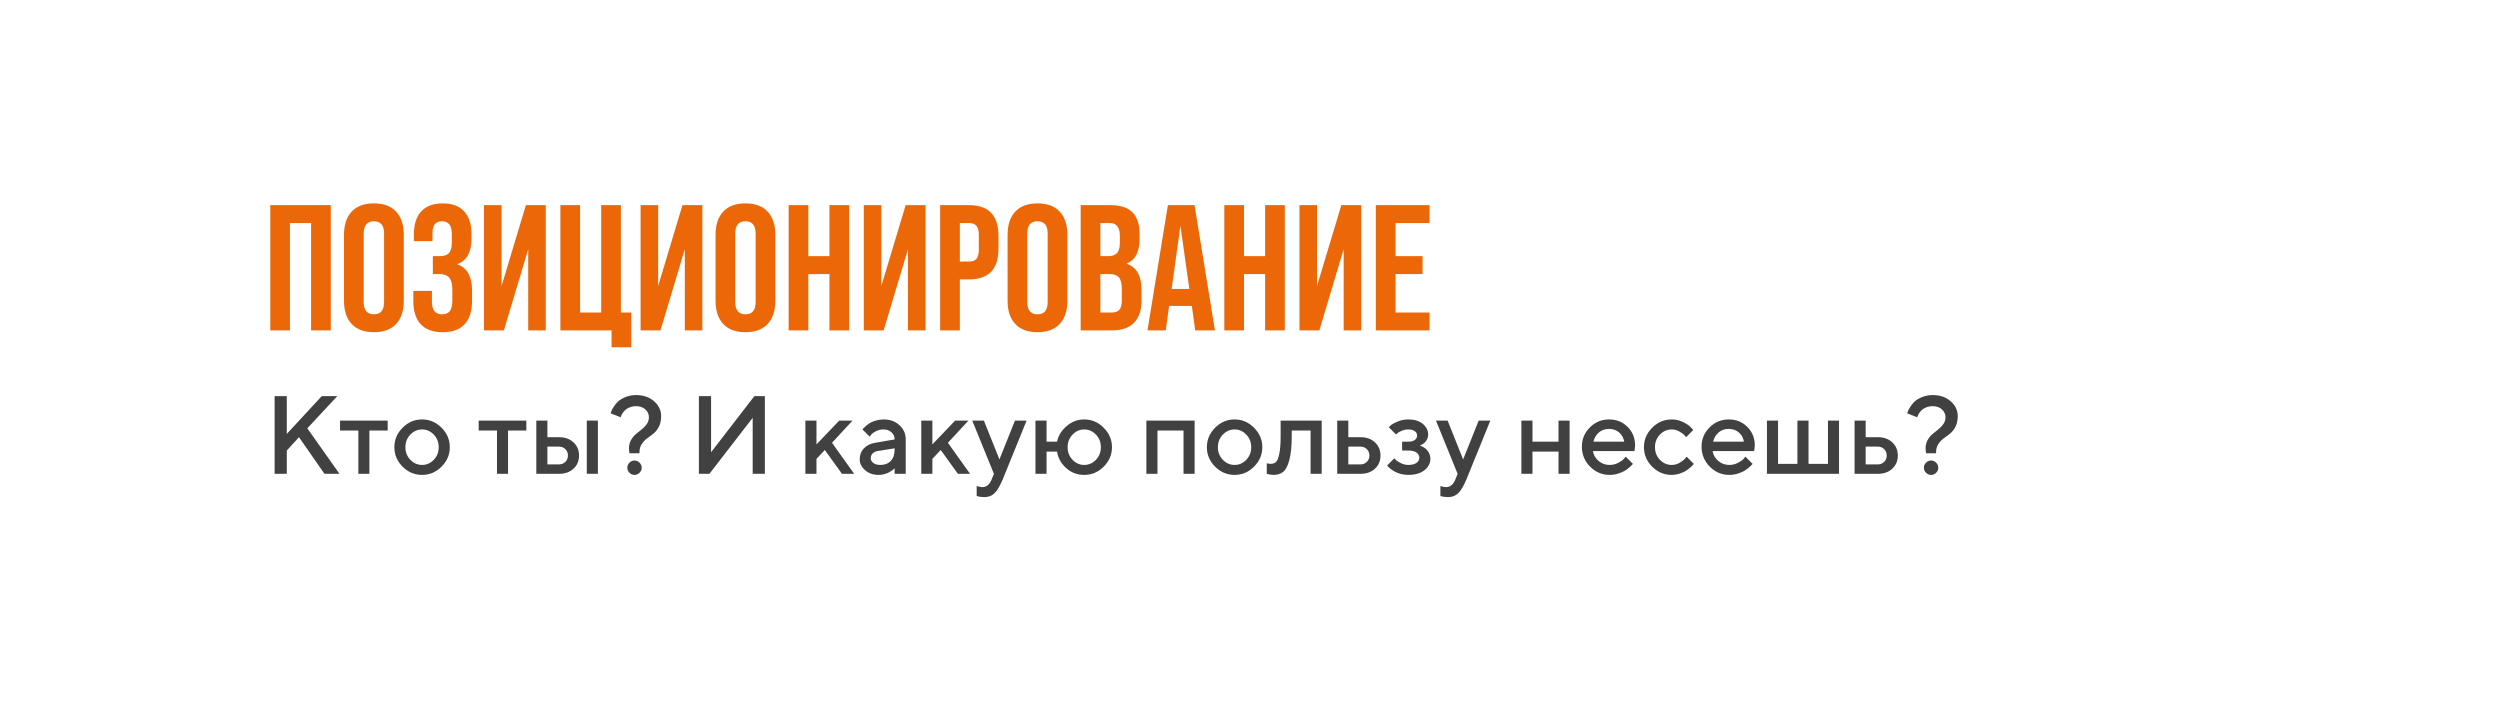
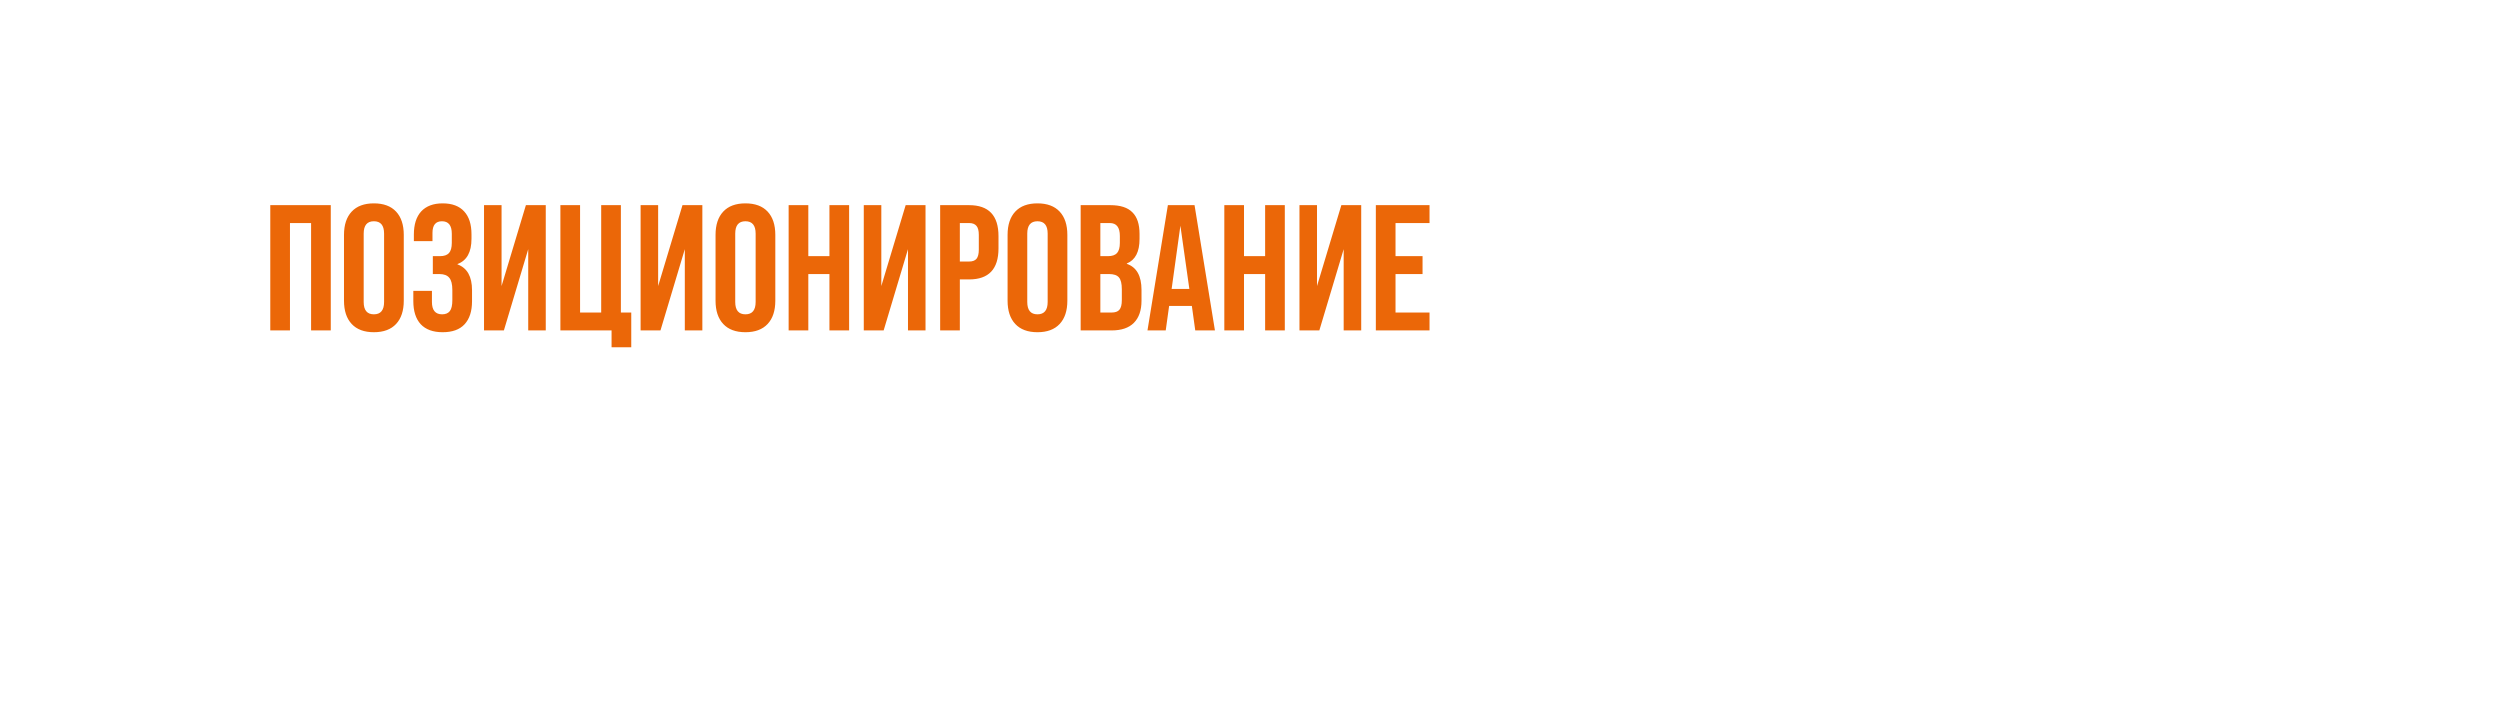
<svg xmlns="http://www.w3.org/2000/svg" width="401" height="114" viewBox="0 0 401 114" fill="none">
  <g filter="url(#filter0_d_836_486)">
-     <rect x="22" y="18" width="357" height="70" rx="13" fill="white" />
-   </g>
-   <path d="M46.511 53H43.353V32.907H53.056V53H49.898V35.777H46.511V53ZM55.177 48.235V37.672C55.177 36.064 55.589 34.82 56.412 33.94C57.235 33.06 58.421 32.62 59.971 32.62C61.521 32.62 62.708 33.06 63.531 33.94C64.353 34.82 64.765 36.064 64.765 37.672V48.235C64.765 49.843 64.353 51.086 63.531 51.967C62.708 52.847 61.521 53.287 59.971 53.287C58.421 53.287 57.235 52.847 56.412 51.967C55.589 51.086 55.177 49.843 55.177 48.235ZM61.607 48.436V37.471C61.607 36.15 61.062 35.49 59.971 35.49C58.88 35.49 58.335 36.15 58.335 37.471V48.436C58.335 49.756 58.88 50.417 59.971 50.417C61.062 50.417 61.607 49.756 61.607 48.436ZM66.297 48.292V46.656H69.283V48.436C69.283 49.756 69.828 50.417 70.919 50.417C71.474 50.417 71.885 50.244 72.153 49.9C72.421 49.555 72.555 48.972 72.555 48.149V46.513C72.555 45.594 72.392 44.944 72.067 44.561C71.742 44.159 71.216 43.958 70.488 43.958H69.426V41.087H70.575C71.225 41.087 71.704 40.925 72.01 40.599C72.316 40.255 72.469 39.71 72.469 38.963V37.499C72.469 36.16 71.943 35.49 70.89 35.49C69.876 35.49 69.369 36.112 69.369 37.356V38.676H66.384V37.614C66.384 36.007 66.776 34.772 67.561 33.911C68.364 33.05 69.512 32.62 71.005 32.62C72.517 32.62 73.665 33.05 74.45 33.911C75.234 34.753 75.627 35.978 75.627 37.585V38.303C75.627 40.446 74.88 41.795 73.388 42.35V42.408C74.938 42.982 75.713 44.36 75.713 46.541V48.321C75.713 49.929 75.311 51.163 74.507 52.024C73.722 52.866 72.555 53.287 71.005 53.287C69.455 53.287 68.278 52.856 67.474 51.995C66.69 51.134 66.297 49.9 66.297 48.292ZM80.45 45.881L84.353 32.907H87.54V53H84.727V39.968L80.823 53H77.637V32.907H80.45V45.881ZM101.254 55.698H98.096V53H89.887V32.907H93.044V50.13H96.431V32.907H99.589V50.13H101.254V55.698ZM105.566 45.881L109.47 32.907H112.657V53H109.844V39.968L105.94 53H102.753V32.907H105.566V45.881ZM114.774 48.235V37.672C114.774 36.064 115.185 34.82 116.008 33.94C116.831 33.06 118.017 32.62 119.568 32.62C121.118 32.62 122.304 33.06 123.127 33.94C123.95 34.82 124.361 36.064 124.361 37.672V48.235C124.361 49.843 123.95 51.086 123.127 51.967C122.304 52.847 121.118 53.287 119.568 53.287C118.017 53.287 116.831 52.847 116.008 51.967C115.185 51.086 114.774 49.843 114.774 48.235ZM121.204 48.436V37.471C121.204 36.15 120.658 35.49 119.568 35.49C118.477 35.49 117.931 36.15 117.931 37.471V48.436C117.931 49.756 118.477 50.417 119.568 50.417C120.658 50.417 121.204 49.756 121.204 48.436ZM129.654 53H126.497V32.907H129.654V41.087H133.041V32.907H136.199V53H133.041V43.958H129.654V53ZM141.364 45.881L145.267 32.907H148.454V53H145.641V39.968L141.737 53H138.55V32.907H141.364V45.881ZM153.958 53H150.801V32.907H155.451C158.589 32.907 160.158 34.562 160.158 37.873V39.853C160.158 43.164 158.589 44.819 155.451 44.819H153.958V53ZM153.958 35.777V41.949H155.451C155.987 41.949 156.379 41.805 156.628 41.518C156.876 41.212 157.001 40.724 157.001 40.054V37.672C157.001 37.002 156.876 36.523 156.628 36.236C156.379 35.93 155.987 35.777 155.451 35.777H153.958ZM161.616 48.235V37.672C161.616 36.064 162.027 34.82 162.85 33.94C163.673 33.06 164.859 32.62 166.409 32.62C167.959 32.62 169.146 33.06 169.969 33.94C170.792 34.82 171.203 36.064 171.203 37.672V48.235C171.203 49.843 170.792 51.086 169.969 51.967C169.146 52.847 167.959 53.287 166.409 53.287C164.859 53.287 163.673 52.847 162.85 51.967C162.027 51.086 161.616 49.843 161.616 48.235ZM168.045 48.436V37.471C168.045 36.15 167.5 35.49 166.409 35.49C165.318 35.49 164.773 36.15 164.773 37.471V48.436C164.773 49.756 165.318 50.417 166.409 50.417C167.5 50.417 168.045 49.756 168.045 48.436ZM178.304 53H173.338V32.907H178.103C179.711 32.907 180.888 33.289 181.634 34.055C182.4 34.801 182.782 35.959 182.782 37.528V38.332C182.782 40.398 182.103 41.709 180.744 42.264V42.322C182.313 42.858 183.098 44.255 183.098 46.513V48.235C183.098 49.785 182.687 50.971 181.864 51.794C181.06 52.598 179.874 53 178.304 53ZM176.496 35.777V41.087H177.73C178.381 41.087 178.859 40.925 179.165 40.599C179.472 40.255 179.625 39.71 179.625 38.963V37.844C179.625 36.466 179.089 35.777 178.017 35.777H176.496ZM176.496 43.958V50.13H178.304C178.878 50.13 179.29 49.986 179.539 49.699C179.807 49.393 179.941 48.876 179.941 48.149V46.398C179.941 45.498 179.787 44.867 179.481 44.503C179.175 44.14 178.649 43.958 177.902 43.958H176.496ZM194.876 53H191.719L191.173 49.067H187.528L186.982 53H184.055L187.327 32.907H191.604L194.876 53ZM189.336 36.208L187.93 46.34H190.771L189.336 36.208ZM199.538 53H196.381V32.907H199.538V41.087H202.926V32.907H206.083V53H202.926V43.958H199.538V53ZM211.248 45.881L215.152 32.907H218.338V53H215.525V39.968L211.621 53H208.435V32.907H211.248V45.881ZM229.296 53H220.685V32.907H229.296V35.777H223.842V41.087H228.177V43.958H223.842V50.13H229.296V53Z" fill="#EB6708" />
-   <path d="M46.002 63.542V69.597L51.605 63.542H54.099L49.294 68.703L54.455 76H52.048L47.957 70.127L46.002 72.264V76H44.047V63.542H46.002ZM54.542 69.059V67.46H62.186V69.059H59.25V76H57.478V69.059H54.542ZM69.579 73.75C70.106 73.2 70.37 72.528 70.37 71.735C70.37 70.935 70.106 70.261 69.579 69.71C69.052 69.16 68.427 68.885 67.703 68.885C66.979 68.885 66.35 69.16 65.818 69.71C65.291 70.261 65.027 70.935 65.027 71.735C65.027 72.528 65.291 73.2 65.818 73.75C66.35 74.3 66.979 74.575 67.703 74.575C68.427 74.575 69.052 74.3 69.579 73.75ZM64.575 74.853C63.695 73.967 63.255 72.928 63.255 71.735C63.255 70.536 63.695 69.493 64.575 68.607C65.462 67.721 66.504 67.278 67.703 67.278C68.902 67.278 69.941 67.721 70.822 68.607C71.708 69.493 72.151 70.536 72.151 71.735C72.151 72.928 71.708 73.967 70.822 74.853C69.941 75.734 68.902 76.174 67.703 76.174C66.504 76.174 65.462 75.734 64.575 74.853ZM76.781 69.059V67.46H84.426V69.059H81.49V76H79.717V69.059H76.781ZM87.805 74.488H89.673C90.078 74.488 90.417 74.352 90.689 74.08C90.962 73.808 91.098 73.469 91.098 73.064C91.098 72.658 90.962 72.32 90.689 72.047C90.417 71.775 90.078 71.639 89.673 71.639H87.805V74.488ZM91.992 70.961C92.583 71.512 92.879 72.215 92.879 73.072C92.879 73.924 92.583 74.624 91.992 75.175C91.407 75.725 90.634 76 89.673 76H86.024V67.46H87.805V70.127H89.673C90.634 70.127 91.407 70.405 91.992 70.961ZM95.902 67.46V76H94.121V67.46H95.902ZM100.888 71.908C100.888 71.422 100.998 70.982 101.218 70.588C101.438 70.188 101.705 69.861 102.017 69.606C102.33 69.351 102.643 69.099 102.956 68.85C103.274 68.601 103.541 68.318 103.755 67.999C103.975 67.675 104.085 67.319 104.085 66.93C104.085 66.432 103.894 66.013 103.512 65.671C103.135 65.323 102.646 65.15 102.044 65.15C101.661 65.15 101.314 65.213 101.001 65.341C100.688 65.462 100.445 65.61 100.271 65.784C100.098 65.952 99.956 66.123 99.846 66.296C99.736 66.47 99.66 66.621 99.62 66.748L99.55 66.93L97.952 66.305C97.975 66.224 98.007 66.117 98.047 65.984C98.088 65.85 98.212 65.616 98.421 65.28C98.629 64.944 98.87 64.649 99.142 64.394C99.414 64.139 99.808 63.904 100.323 63.69C100.839 63.476 101.412 63.369 102.044 63.369C103.208 63.369 104.166 63.702 104.919 64.368C105.672 65.028 106.048 65.821 106.048 66.748C106.048 67.403 105.93 67.964 105.692 68.433C105.455 68.897 105.165 69.267 104.823 69.545C104.488 69.818 104.146 70.075 103.798 70.319C103.457 70.562 103.167 70.869 102.93 71.239C102.692 71.604 102.573 72.036 102.573 72.534V72.707H100.975C100.917 72.412 100.888 72.146 100.888 71.908ZM100.966 75.835C100.735 75.603 100.619 75.334 100.619 75.027C100.619 74.714 100.735 74.442 100.966 74.21C101.198 73.979 101.467 73.863 101.774 73.863C102.081 73.863 102.35 73.979 102.582 74.21C102.814 74.442 102.93 74.714 102.93 75.027C102.93 75.334 102.814 75.603 102.582 75.835C102.35 76.061 102.081 76.174 101.774 76.174C101.467 76.174 101.198 76.061 100.966 75.835ZM122.684 76H120.73V67.017L113.789 76H112.103V63.542H114.058V72.534L120.999 63.542H122.684V76ZM136.749 67.46L133.457 71.022L137.01 76H135.055L132.301 72.178L130.963 73.602V76H129.182V67.46H130.963V71.283L134.612 67.46H136.749ZM145.28 76H143.499V75.114C143.476 75.137 143.435 75.175 143.377 75.227C143.325 75.279 143.215 75.366 143.047 75.487C142.885 75.603 142.709 75.71 142.517 75.809C142.326 75.901 142.086 75.986 141.796 76.061C141.507 76.136 141.214 76.174 140.919 76.174C140.05 76.174 139.329 75.922 138.756 75.418C138.182 74.914 137.896 74.338 137.896 73.689C137.896 72.988 138.116 72.401 138.556 71.926C139.002 71.451 139.61 71.15 140.38 71.022L143.499 70.484C143.499 70.032 143.331 69.653 142.995 69.346C142.665 69.039 142.239 68.885 141.718 68.885C141.266 68.885 140.855 68.981 140.485 69.172C140.12 69.357 139.868 69.545 139.729 69.737L139.494 70.04L138.339 68.885C138.374 68.839 138.42 68.781 138.478 68.711C138.542 68.636 138.678 68.509 138.886 68.329C139.1 68.144 139.326 67.979 139.564 67.834C139.801 67.689 140.114 67.562 140.502 67.452C140.896 67.336 141.301 67.278 141.718 67.278C142.761 67.278 143.615 67.588 144.281 68.207C144.947 68.821 145.28 69.58 145.28 70.484V76ZM141.188 74.575C141.912 74.575 142.477 74.361 142.882 73.932C143.293 73.498 143.499 72.881 143.499 72.082V71.908L140.737 72.351C140.418 72.409 140.16 72.54 139.963 72.742C139.766 72.945 139.668 73.2 139.668 73.507C139.668 73.79 139.804 74.04 140.076 74.254C140.354 74.468 140.725 74.575 141.188 74.575ZM155.34 67.46L152.047 71.022L155.6 76H153.646L150.892 72.178L149.554 73.602V76H147.773V67.46H149.554V71.283L153.203 67.46H155.34ZM159.067 76.886L159.423 76L155.948 67.46H157.816L160.309 73.689L162.802 67.46H164.67L160.839 76.886C160.399 77.94 159.961 78.679 159.527 79.101C159.098 79.524 158.56 79.736 157.911 79.736C157.674 79.736 157.451 79.721 157.242 79.692C157.034 79.663 156.88 79.631 156.782 79.597L156.66 79.562V77.955C156.956 78.07 157.254 78.131 157.555 78.137C158.233 78.131 158.737 77.714 159.067 76.886ZM177.032 68.607C177.918 69.493 178.361 70.536 178.361 71.735C178.361 72.928 177.918 73.967 177.032 74.853C176.152 75.734 175.112 76.174 173.913 76.174C172.784 76.174 171.811 75.803 170.994 75.062C170.178 74.32 169.697 73.446 169.552 72.438H167.867V76H166.086V67.46H167.867V70.84H169.552C169.743 69.902 170.25 69.073 171.072 68.355C171.901 67.637 172.847 67.278 173.913 67.278C175.112 67.278 176.152 67.721 177.032 68.607ZM175.79 73.75C176.317 73.2 176.58 72.528 176.58 71.735C176.58 70.935 176.317 70.261 175.79 69.71C175.263 69.16 174.637 68.885 173.913 68.885C173.189 68.885 172.564 69.16 172.037 69.71C171.51 70.261 171.246 70.935 171.246 71.735C171.246 72.528 171.51 73.2 172.037 73.75C172.564 74.3 173.189 74.575 173.913 74.575C174.637 74.575 175.263 74.3 175.79 73.75ZM185.658 69.059V76H183.877V67.46H191.618V76H189.837V69.059H185.658ZM199.905 73.75C200.432 73.2 200.696 72.528 200.696 71.735C200.696 70.935 200.432 70.261 199.905 69.71C199.378 69.16 198.753 68.885 198.029 68.885C197.305 68.885 196.677 69.16 196.144 69.71C195.617 70.261 195.353 70.935 195.353 71.735C195.353 72.528 195.617 73.2 196.144 73.75C196.677 74.3 197.305 74.575 198.029 74.575C198.753 74.575 199.378 74.3 199.905 73.75ZM194.902 74.853C194.021 73.967 193.581 72.928 193.581 71.735C193.581 70.536 194.021 69.493 194.902 68.607C195.788 67.721 196.83 67.278 198.029 67.278C199.228 67.278 200.267 67.721 201.148 68.607C202.034 69.493 202.477 70.536 202.477 71.735C202.477 72.928 202.034 73.967 201.148 74.853C200.267 75.734 199.228 76.174 198.029 76.174C196.83 76.174 195.788 75.734 194.902 74.853ZM205.413 67.46H211.998V76H210.217V69.059H207.194V69.954C207.194 71.581 207.064 72.867 206.803 73.811C206.548 74.749 206.218 75.377 205.813 75.696C205.413 76.014 204.895 76.174 204.258 76.174C204.101 76.174 203.933 76.159 203.754 76.13C203.58 76.101 203.444 76.07 203.346 76.035L203.189 76V74.306C203.427 74.364 203.632 74.396 203.806 74.401C204.171 74.401 204.457 74.303 204.666 74.106C204.88 73.909 205.057 73.475 205.196 72.803C205.341 72.126 205.413 71.176 205.413 69.954V67.46ZM216.272 74.488H218.227C218.632 74.488 218.971 74.352 219.243 74.08C219.515 73.808 219.652 73.469 219.652 73.064C219.652 72.658 219.515 72.32 219.243 72.047C218.971 71.775 218.632 71.639 218.227 71.639H216.272V74.488ZM220.546 70.961C221.137 71.512 221.432 72.215 221.432 73.072C221.432 73.924 221.137 74.624 220.546 75.175C219.961 75.725 219.188 76 218.227 76H214.491V67.46H216.272V70.127H218.227C219.188 70.127 219.961 70.405 220.546 70.961ZM229.077 69.684C229.077 70.078 228.967 70.423 228.747 70.718C228.533 71.013 228.313 71.207 228.087 71.3L227.748 71.465C227.794 71.477 227.855 71.497 227.93 71.526C228.012 71.555 228.145 71.624 228.33 71.735C228.521 71.839 228.689 71.966 228.834 72.117C228.985 72.262 229.121 72.464 229.242 72.725C229.37 72.986 229.433 73.278 229.433 73.602C229.433 74.315 229.115 74.923 228.478 75.427C227.846 75.925 226.981 76.174 225.88 76.174C225.463 76.174 225.061 76.122 224.673 76.017C224.29 75.913 223.972 75.789 223.717 75.644C223.462 75.499 223.239 75.354 223.048 75.21C222.857 75.059 222.715 74.931 222.623 74.827L222.501 74.662L223.656 73.507C223.726 73.588 223.818 73.689 223.934 73.811C224.056 73.932 224.311 74.092 224.699 74.289C225.093 74.48 225.486 74.575 225.88 74.575C226.471 74.575 226.914 74.465 227.209 74.245C227.511 74.025 227.661 73.75 227.661 73.42C227.661 73.09 227.511 72.815 227.209 72.595C226.914 72.374 226.471 72.264 225.88 72.264H224.899V70.84H225.88C226.344 70.84 226.697 70.75 226.94 70.57C227.183 70.385 227.305 70.151 227.305 69.867C227.305 69.577 227.183 69.343 226.94 69.163C226.697 68.978 226.344 68.885 225.88 68.885C225.539 68.885 225.203 68.952 224.873 69.085C224.548 69.212 224.308 69.346 224.151 69.485L223.926 69.684L222.762 68.529C222.843 68.436 222.961 68.32 223.118 68.181C223.274 68.043 223.622 67.857 224.16 67.626C224.699 67.394 225.272 67.278 225.88 67.278C226.865 67.278 227.644 67.516 228.217 67.99C228.79 68.465 229.077 69.03 229.077 69.684ZM233.447 76.886L233.803 76L230.328 67.46H232.196L234.689 73.689L237.182 67.46H239.05L235.219 76.886C234.779 77.94 234.342 78.679 233.907 79.101C233.479 79.524 232.94 79.736 232.291 79.736C232.054 79.736 231.831 79.721 231.623 79.692C231.414 79.663 231.261 79.631 231.162 79.597L231.04 79.562V77.955C231.336 78.07 231.634 78.131 231.935 78.137C232.613 78.131 233.117 77.714 233.447 76.886ZM245.809 72.438V76H244.028V67.46H245.809V70.84H249.987V67.46H251.768V76H249.987V72.438H245.809ZM262.176 72.351H255.504C255.596 72.954 255.892 73.475 256.39 73.915C256.894 74.355 257.49 74.575 258.179 74.575C258.678 74.575 259.141 74.462 259.569 74.237C260.004 74.011 260.311 73.79 260.49 73.576L260.76 73.246L261.915 74.401C261.88 74.448 261.825 74.514 261.75 74.601C261.68 74.682 261.527 74.824 261.289 75.027C261.052 75.224 260.8 75.401 260.534 75.557C260.267 75.707 259.92 75.849 259.491 75.983C259.068 76.11 258.631 76.174 258.179 76.174C256.969 76.174 255.924 75.731 255.043 74.845C254.169 73.953 253.732 72.884 253.732 71.639C253.732 70.44 254.157 69.415 255.009 68.564C255.866 67.707 256.891 67.278 258.084 67.278C259.283 67.278 260.279 67.678 261.072 68.477C261.872 69.27 262.271 70.266 262.271 71.465L262.176 72.351ZM258.084 68.798C257.441 68.798 256.9 68.989 256.459 69.372C256.025 69.748 255.733 70.237 255.582 70.84H260.525C260.421 70.237 260.151 69.748 259.717 69.372C259.283 68.989 258.738 68.798 258.084 68.798ZM265.008 74.853C264.127 73.967 263.687 72.928 263.687 71.735C263.687 70.536 264.127 69.493 265.008 68.607C265.894 67.721 266.936 67.278 268.135 67.278C268.801 67.278 269.421 67.423 269.994 67.712C270.567 67.996 270.979 68.28 271.228 68.564L271.601 68.972L270.446 70.127C270.388 70.035 270.298 69.922 270.177 69.789C270.061 69.65 269.803 69.464 269.403 69.233C269.01 69.001 268.587 68.885 268.135 68.885C267.411 68.885 266.783 69.16 266.25 69.71C265.723 70.261 265.459 70.935 265.459 71.735C265.459 72.528 265.723 73.2 266.25 73.75C266.783 74.3 267.411 74.575 268.135 74.575C268.587 74.575 269.01 74.462 269.403 74.237C269.803 74.011 270.09 73.79 270.263 73.576L270.533 73.246L271.688 74.401C271.653 74.448 271.601 74.514 271.532 74.601C271.462 74.682 271.312 74.824 271.08 75.027C270.848 75.224 270.605 75.401 270.35 75.557C270.095 75.707 269.765 75.849 269.36 75.983C268.955 76.11 268.546 76.174 268.135 76.174C266.936 76.174 265.894 75.734 265.008 74.853ZM281.374 72.351H274.703C274.795 72.954 275.091 73.475 275.589 73.915C276.093 74.355 276.689 74.575 277.378 74.575C277.876 74.575 278.34 74.462 278.768 74.237C279.203 74.011 279.51 73.79 279.689 73.576L279.958 73.246L281.114 74.401C281.079 74.448 281.024 74.514 280.949 74.601C280.879 74.682 280.726 74.824 280.488 75.027C280.251 75.224 279.999 75.401 279.733 75.557C279.466 75.707 279.119 75.849 278.69 75.983C278.267 76.11 277.83 76.174 277.378 76.174C276.168 76.174 275.122 75.731 274.242 74.845C273.368 73.953 272.93 72.884 272.93 71.639C272.93 70.44 273.356 69.415 274.207 68.564C275.065 67.707 276.09 67.278 277.283 67.278C278.482 67.278 279.478 67.678 280.271 68.477C281.07 69.27 281.47 70.266 281.47 71.465L281.374 72.351ZM277.283 68.798C276.64 68.798 276.098 68.989 275.658 69.372C275.224 69.748 274.931 70.237 274.781 70.84H279.724C279.62 70.237 279.35 69.748 278.916 69.372C278.482 68.989 277.937 68.798 277.283 68.798ZM283.416 76V67.46H285.197V74.401H288.307V67.46H290.088V74.401H293.206V67.46H294.979V76H283.416ZM299.253 74.488H301.207C301.613 74.488 301.952 74.352 302.224 74.08C302.496 73.808 302.632 73.469 302.632 73.064C302.632 72.658 302.496 72.32 302.224 72.047C301.952 71.775 301.613 71.639 301.207 71.639H299.253V74.488ZM303.527 70.961C304.118 71.512 304.413 72.215 304.413 73.072C304.413 73.924 304.118 74.624 303.527 75.175C302.942 75.725 302.169 76 301.207 76H297.472V67.46H299.253V70.127H301.207C302.169 70.127 302.942 70.405 303.527 70.961ZM308.861 71.908C308.861 71.422 308.971 70.982 309.191 70.588C309.411 70.188 309.677 69.861 309.99 69.606C310.303 69.351 310.616 69.099 310.928 68.85C311.247 68.601 311.513 68.318 311.728 67.999C311.948 67.675 312.058 67.319 312.058 66.93C312.058 66.432 311.867 66.013 311.484 65.671C311.108 65.323 310.619 65.15 310.016 65.15C309.634 65.15 309.287 65.213 308.974 65.341C308.661 65.462 308.418 65.61 308.244 65.784C308.07 65.952 307.928 66.123 307.818 66.296C307.708 66.47 307.633 66.621 307.593 66.748L307.523 66.93L305.925 66.305C305.948 66.224 305.98 66.117 306.02 65.984C306.061 65.85 306.185 65.616 306.394 65.28C306.602 64.944 306.843 64.649 307.115 64.394C307.387 64.139 307.781 63.904 308.296 63.69C308.812 63.476 309.385 63.369 310.016 63.369C311.18 63.369 312.139 63.702 312.892 64.368C313.645 65.028 314.021 65.821 314.021 66.748C314.021 67.403 313.902 67.964 313.665 68.433C313.427 68.897 313.138 69.267 312.796 69.545C312.46 69.818 312.119 70.075 311.771 70.319C311.429 70.562 311.14 70.869 310.902 71.239C310.665 71.604 310.546 72.036 310.546 72.534V72.707H308.948C308.89 72.412 308.861 72.146 308.861 71.908ZM308.939 75.835C308.707 75.603 308.592 75.334 308.592 75.027C308.592 74.714 308.707 74.442 308.939 74.21C309.171 73.979 309.44 73.863 309.747 73.863C310.054 73.863 310.323 73.979 310.555 74.21C310.787 74.442 310.902 74.714 310.902 75.027C310.902 75.334 310.787 75.603 310.555 75.835C310.323 76.061 310.054 76.174 309.747 76.174C309.44 76.174 309.171 76.061 308.939 75.835Z" fill="#414141" />
+     </g>
+   <path d="M46.511 53H43.353V32.907H53.056V53H49.898V35.777H46.511V53ZM55.177 48.235V37.672C55.177 36.064 55.589 34.82 56.412 33.94C57.235 33.06 58.421 32.62 59.971 32.62C61.521 32.62 62.708 33.06 63.531 33.94C64.353 34.82 64.765 36.064 64.765 37.672V48.235C64.765 49.843 64.353 51.086 63.531 51.967C62.708 52.847 61.521 53.287 59.971 53.287C58.421 53.287 57.235 52.847 56.412 51.967C55.589 51.086 55.177 49.843 55.177 48.235ZM61.607 48.436V37.471C61.607 36.15 61.062 35.49 59.971 35.49C58.88 35.49 58.335 36.15 58.335 37.471V48.436C58.335 49.756 58.88 50.417 59.971 50.417C61.062 50.417 61.607 49.756 61.607 48.436ZM66.297 48.292V46.656H69.283V48.436C69.283 49.756 69.828 50.417 70.919 50.417C71.474 50.417 71.885 50.244 72.153 49.9C72.421 49.555 72.555 48.972 72.555 48.149V46.513C72.555 45.594 72.392 44.944 72.067 44.561C71.742 44.159 71.216 43.958 70.488 43.958H69.426V41.087H70.575C71.225 41.087 71.704 40.925 72.01 40.599C72.316 40.255 72.469 39.71 72.469 38.963V37.499C72.469 36.16 71.943 35.49 70.89 35.49C69.876 35.49 69.369 36.112 69.369 37.356V38.676H66.384V37.614C66.384 36.007 66.776 34.772 67.561 33.911C68.364 33.05 69.512 32.62 71.005 32.62C72.517 32.62 73.665 33.05 74.45 33.911C75.234 34.753 75.627 35.978 75.627 37.585V38.303C75.627 40.446 74.88 41.795 73.388 42.35V42.408C74.938 42.982 75.713 44.36 75.713 46.541V48.321C75.713 49.929 75.311 51.163 74.507 52.024C73.722 52.866 72.555 53.287 71.005 53.287C69.455 53.287 68.278 52.856 67.474 51.995C66.69 51.134 66.297 49.9 66.297 48.292ZM80.45 45.881L84.353 32.907H87.54V53H84.727V39.968L80.823 53H77.637V32.907H80.45V45.881ZM101.254 55.698H98.096V53H89.887V32.907H93.044V50.13H96.431V32.907H99.589V50.13H101.254V55.698ZM105.566 45.881L109.47 32.907H112.657V53H109.844V39.968L105.94 53H102.753V32.907H105.566V45.881ZM114.774 48.235V37.672C114.774 36.064 115.185 34.82 116.008 33.94C116.831 33.06 118.017 32.62 119.568 32.62C121.118 32.62 122.304 33.06 123.127 33.94C123.95 34.82 124.361 36.064 124.361 37.672V48.235C124.361 49.843 123.95 51.086 123.127 51.967C122.304 52.847 121.118 53.287 119.568 53.287C118.017 53.287 116.831 52.847 116.008 51.967C115.185 51.086 114.774 49.843 114.774 48.235ZM121.204 48.436V37.471C121.204 36.15 120.658 35.49 119.568 35.49C118.477 35.49 117.931 36.15 117.931 37.471V48.436C117.931 49.756 118.477 50.417 119.568 50.417C120.658 50.417 121.204 49.756 121.204 48.436ZM129.654 53H126.497V32.907H129.654V41.087H133.041V32.907H136.199V53H133.041V43.958H129.654V53ZM141.364 45.881L145.267 32.907H148.454V53H145.641V39.968L141.737 53H138.55V32.907H141.364V45.881ZM153.958 53H150.801V32.907H155.451C158.589 32.907 160.158 34.562 160.158 37.873V39.853C160.158 43.164 158.589 44.819 155.451 44.819H153.958V53ZM153.958 35.777V41.949H155.451C155.987 41.949 156.379 41.805 156.628 41.518C156.876 41.212 157.001 40.724 157.001 40.054V37.672C157.001 37.002 156.876 36.523 156.628 36.236C156.379 35.93 155.987 35.777 155.451 35.777H153.958ZM161.616 48.235V37.672C161.616 36.064 162.027 34.82 162.85 33.94C163.673 33.06 164.859 32.62 166.409 32.62C167.959 32.62 169.146 33.06 169.969 33.94C170.792 34.82 171.203 36.064 171.203 37.672V48.235C171.203 49.843 170.792 51.086 169.969 51.967C169.146 52.847 167.959 53.287 166.409 53.287C164.859 53.287 163.673 52.847 162.85 51.967C162.027 51.086 161.616 49.843 161.616 48.235ZM168.045 48.436V37.471C168.045 36.15 167.5 35.49 166.409 35.49C165.318 35.49 164.773 36.15 164.773 37.471V48.436C164.773 49.756 165.318 50.417 166.409 50.417C167.5 50.417 168.045 49.756 168.045 48.436ZM178.304 53H173.338V32.907H178.103C179.711 32.907 180.888 33.289 181.634 34.055C182.4 34.801 182.782 35.959 182.782 37.528V38.332C182.782 40.398 182.103 41.709 180.744 42.264V42.322C182.313 42.858 183.098 44.255 183.098 46.513V48.235C183.098 49.785 182.687 50.971 181.864 51.794C181.06 52.598 179.874 53 178.304 53ZM176.496 35.777V41.087H177.73C178.381 41.087 178.859 40.925 179.165 40.599C179.472 40.255 179.625 39.71 179.625 38.963V37.844C179.625 36.466 179.089 35.777 178.017 35.777H176.496ZM176.496 43.958V50.13H178.304C178.878 50.13 179.29 49.986 179.539 49.699C179.807 49.393 179.941 48.876 179.941 48.149V46.398C179.941 45.498 179.787 44.867 179.481 44.503C179.175 44.14 178.649 43.958 177.902 43.958H176.496ZM194.876 53H191.719L191.173 49.067H187.528L186.982 53H184.055L187.327 32.907H191.604L194.876 53ZM189.336 36.208L187.93 46.34H190.771ZM199.538 53H196.381V32.907H199.538V41.087H202.926V32.907H206.083V53H202.926V43.958H199.538V53ZM211.248 45.881L215.152 32.907H218.338V53H215.525V39.968L211.621 53H208.435V32.907H211.248V45.881ZM229.296 53H220.685V32.907H229.296V35.777H223.842V41.087H228.177V43.958H223.842V50.13H229.296V53Z" fill="#EB6708" />
  <defs>
    <filter id="filter0_d_836_486" x="0" y="0" width="401" height="114" filterUnits="userSpaceOnUse" color-interpolation-filters="sRGB">
      <feFlood flood-opacity="0" result="BackgroundImageFix" />
      <feColorMatrix in="SourceAlpha" type="matrix" values="0 0 0 0 0 0 0 0 0 0 0 0 0 0 0 0 0 0 127 0" result="hardAlpha" />
      <feOffset dy="4" />
      <feGaussianBlur stdDeviation="11" />
      <feComposite in2="hardAlpha" operator="out" />
      <feColorMatrix type="matrix" values="0 0 0 0 0 0 0 0 0 0 0 0 0 0 0 0 0 0 0.25 0" />
      <feBlend mode="normal" in2="BackgroundImageFix" result="effect1_dropShadow_836_486" />
      <feBlend mode="normal" in="SourceGraphic" in2="effect1_dropShadow_836_486" result="shape" />
    </filter>
  </defs>
</svg>